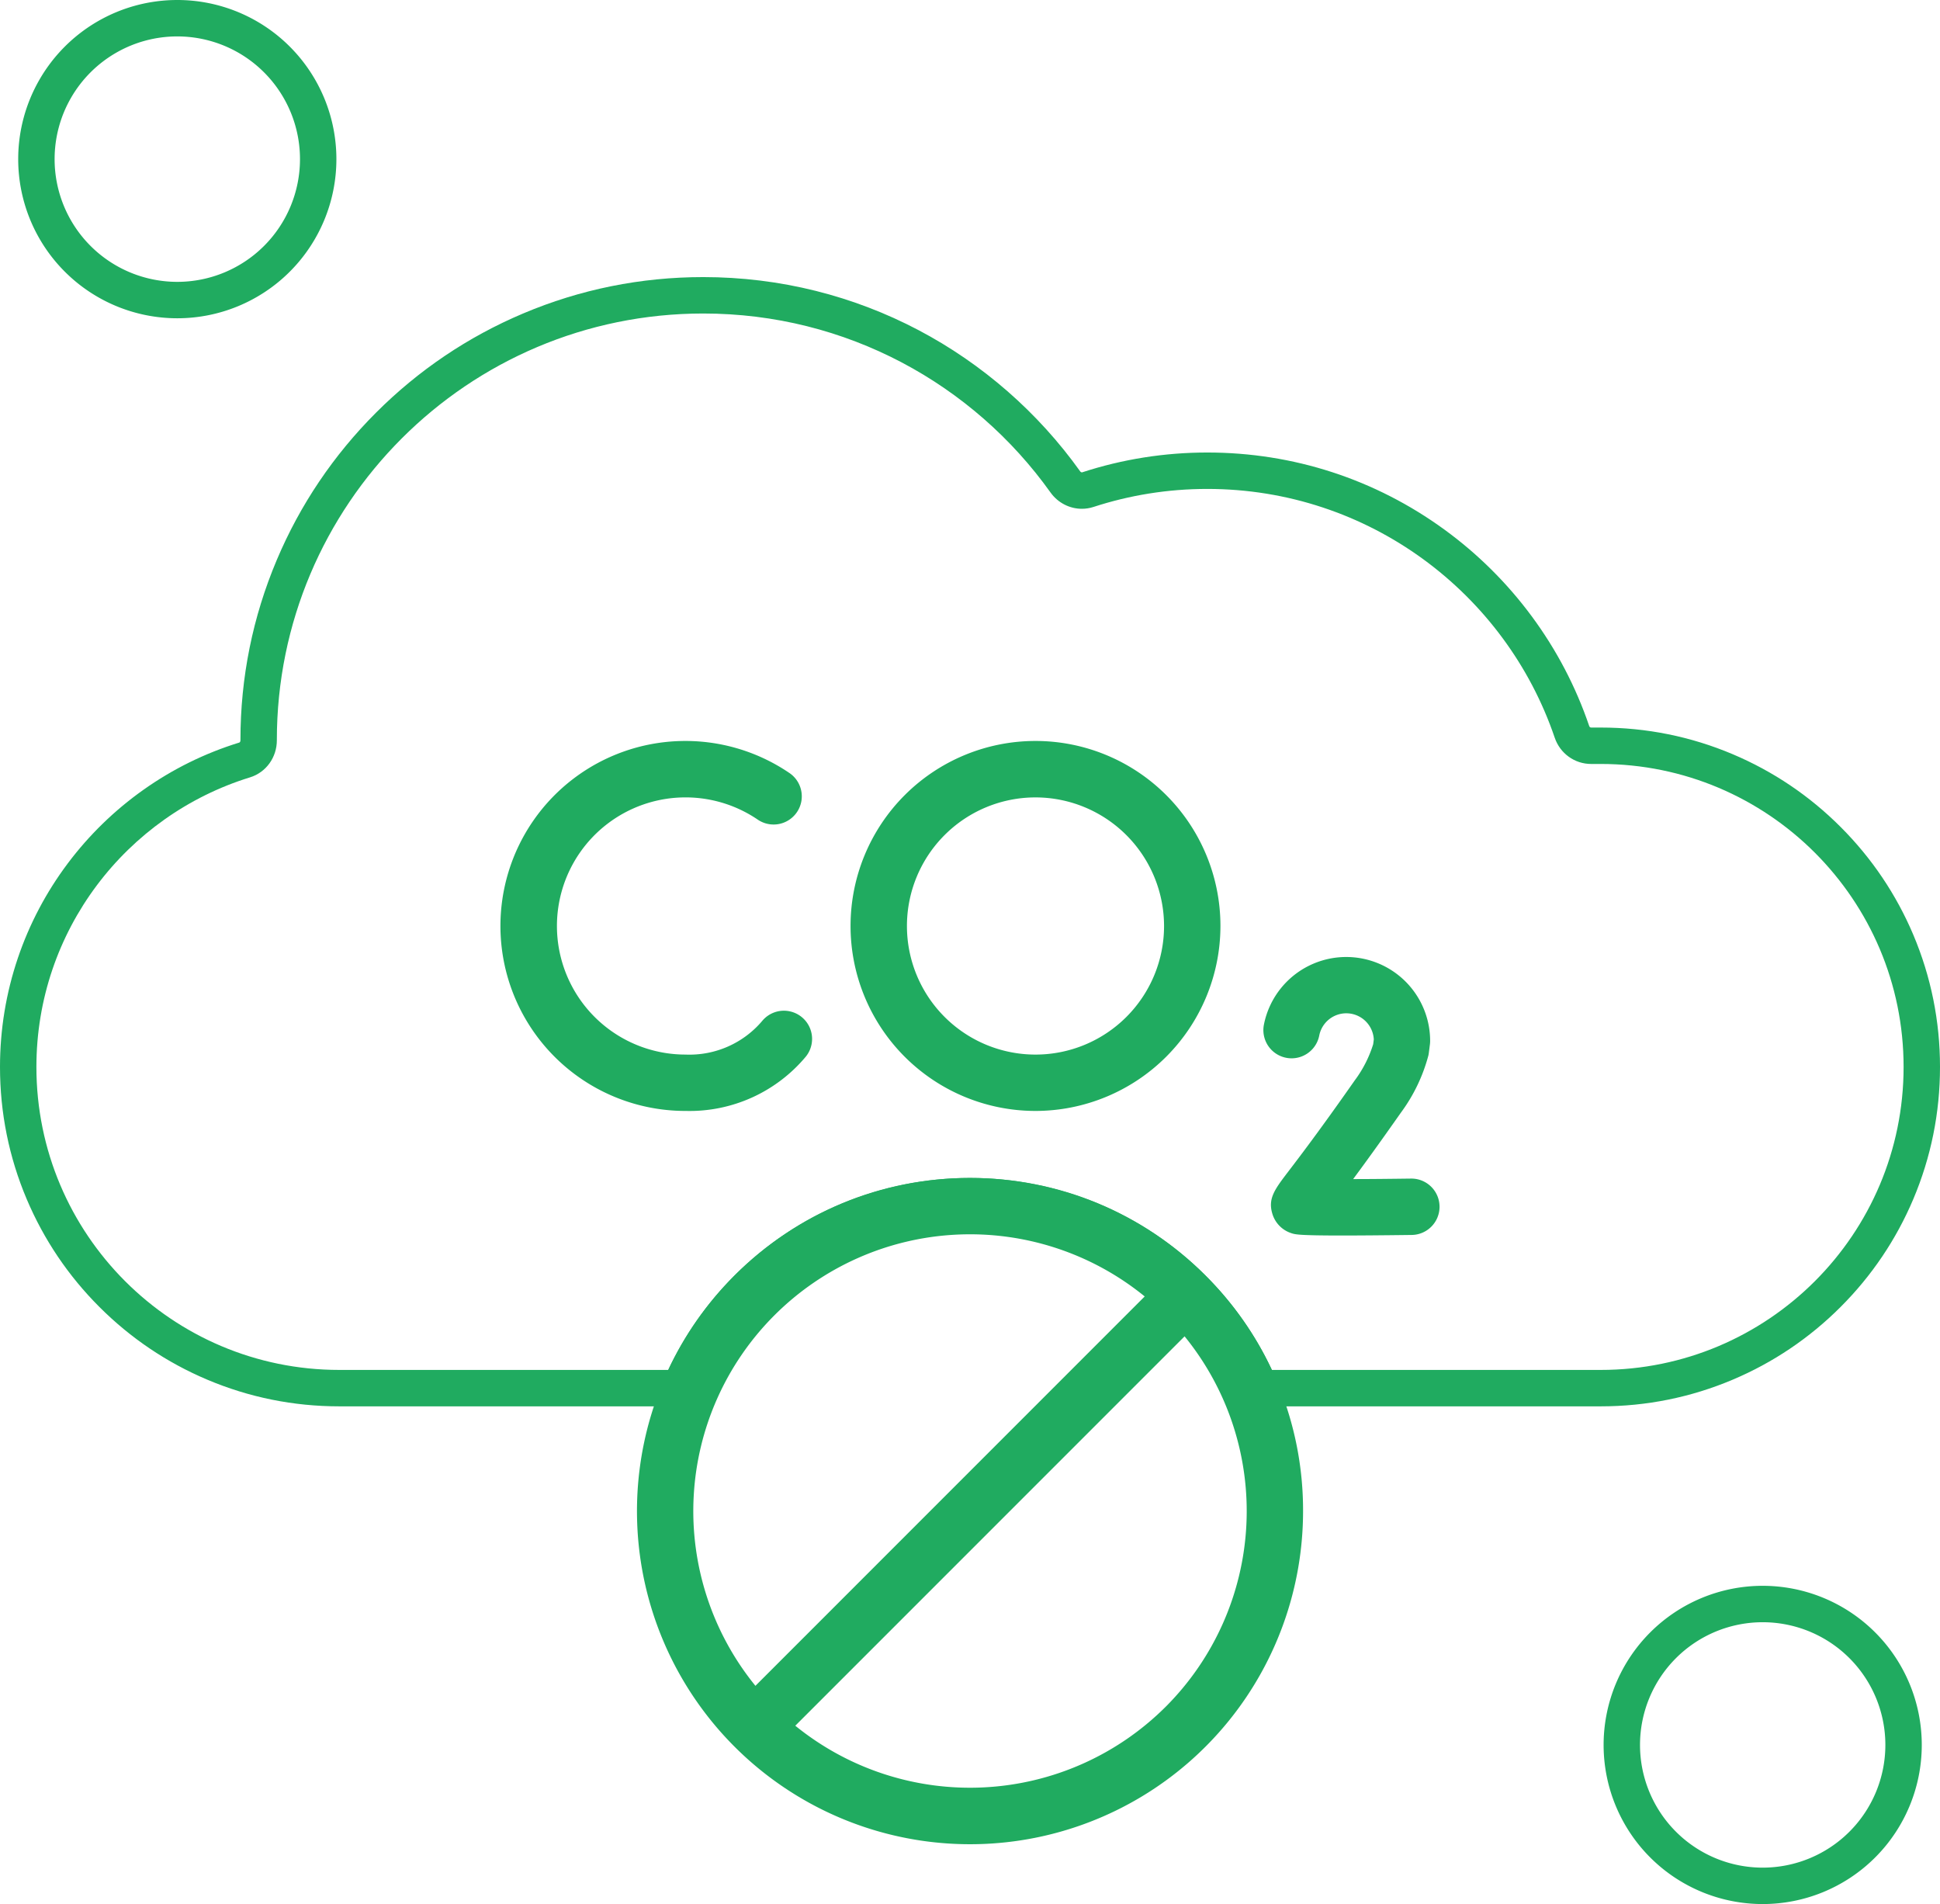
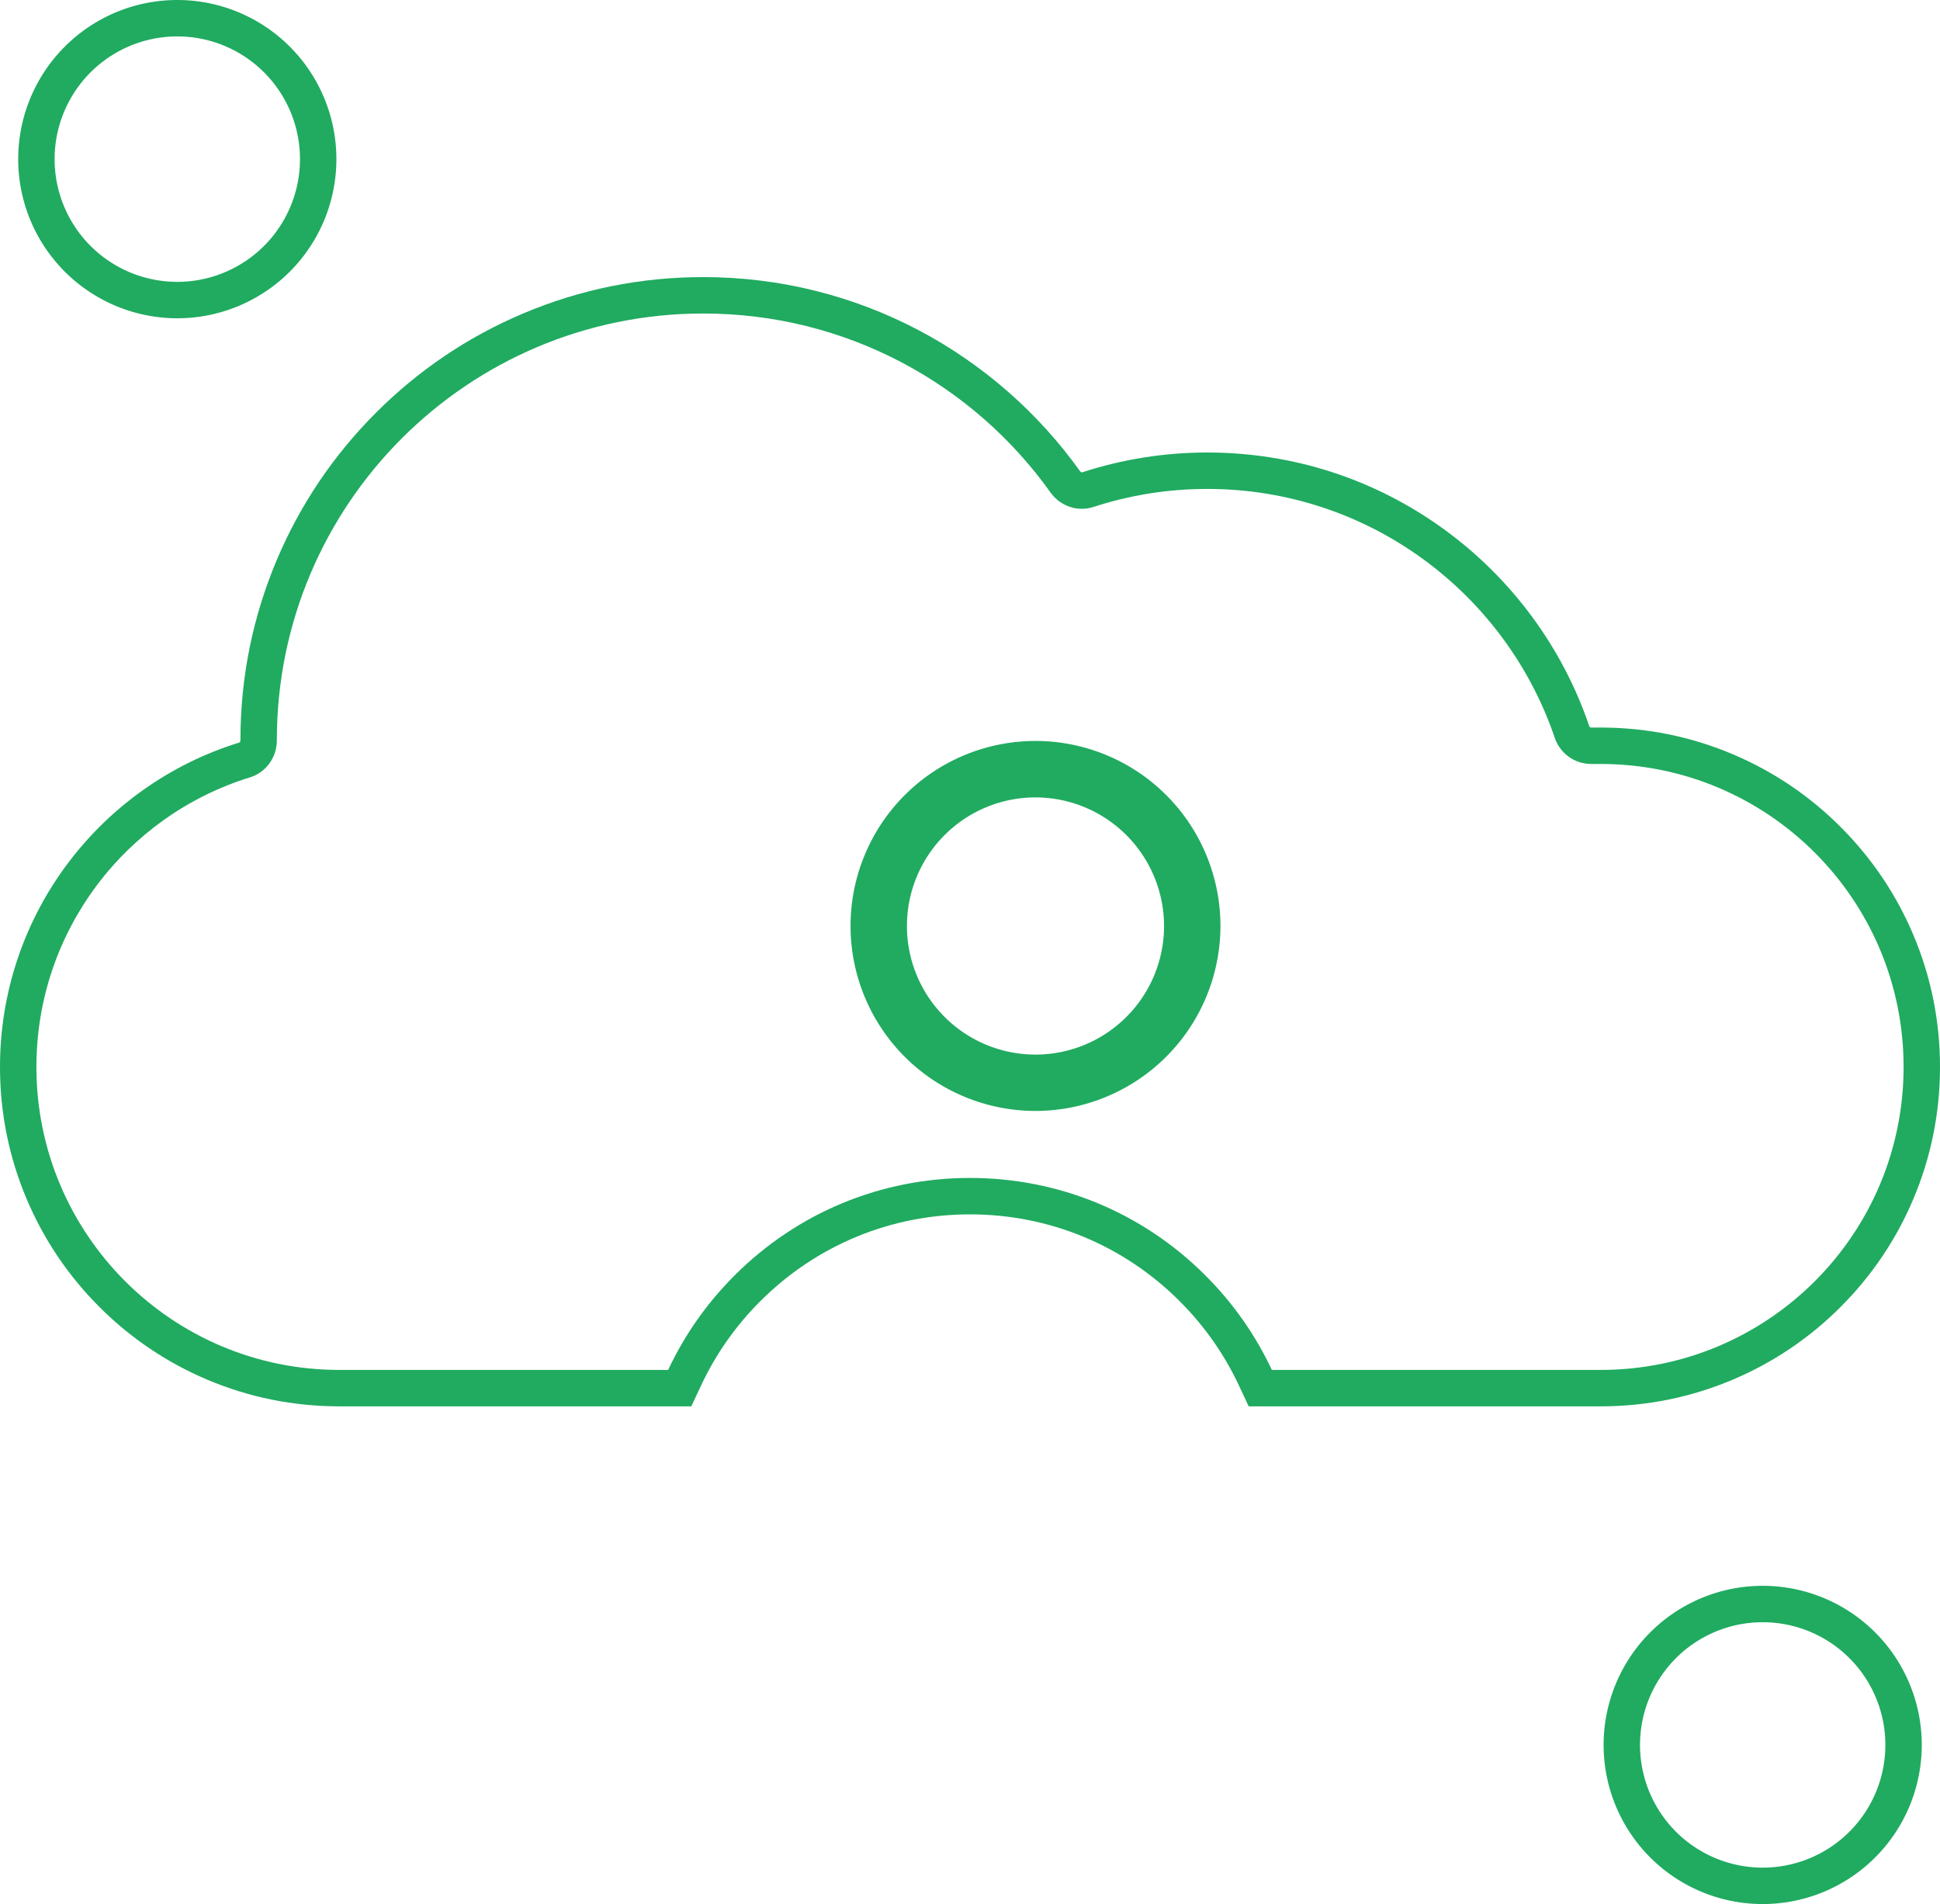
<svg xmlns="http://www.w3.org/2000/svg" width="133.219" height="130.719" viewBox="0 0 133.219 130.719">
  <g id="Group_8481" data-name="Group 8481" transform="translate(2.5 1.25)">
    <g id="Path_65229" data-name="Path 65229" transform="translate(0 -60.682)" fill="none">
      <path d="M107.418,111.88h-.659a2.639,2.639,0,0,1-2.5-1.8A25.222,25.222,0,0,0,72.591,94.235a2.629,2.629,0,0,1-2.951-.991,29.282,29.282,0,0,0-53.129,16.992v.021a2.64,2.64,0,0,1-1.844,2.543A20.8,20.8,0,0,0,20.8,153.481H43.382a22.9,22.9,0,0,1,41.455,0h22.581a20.8,20.8,0,1,0,0-41.6Z" stroke="none" />
      <path d="M 45.792 80.955 C 29.621 80.955 16.511 94.065 16.511 110.236 L 16.511 110.257 C 16.512 111.419 15.778 112.458 14.667 112.8 C 6.173 115.417 0 123.328 0 132.681 C 0 144.169 9.313 153.481 20.8 153.481 L 43.382 153.481 C 44.495 151.103 46.025 148.911 47.938 146.999 C 52.257 142.68 58 140.301 64.109 140.301 C 70.218 140.301 75.961 142.68 80.281 146.999 C 82.193 148.911 83.723 151.103 84.837 153.481 L 107.418 153.481 C 118.906 153.481 128.219 144.169 128.219 132.681 C 128.219 121.193 118.906 111.88 107.418 111.88 L 106.759 111.88 C 105.625 111.88 104.628 111.153 104.263 110.08 C 100.886 100.146 91.48 92.998 80.403 92.998 C 77.676 92.998 75.05 93.433 72.591 94.235 C 72.327 94.321 72.058 94.362 71.791 94.362 C 70.954 94.362 70.147 93.954 69.64 93.244 C 64.331 85.805 55.628 80.955 45.792 80.955 M 45.792 78.455 C 48.409 78.455 51.012 78.774 53.528 79.404 C 55.973 80.016 58.345 80.922 60.578 82.098 C 64.957 84.403 68.794 87.755 71.675 91.792 C 71.712 91.843 71.761 91.862 71.791 91.862 C 71.799 91.862 71.807 91.861 71.815 91.858 C 74.582 90.956 77.471 90.498 80.403 90.498 C 86.304 90.498 91.936 92.329 96.692 95.793 C 98.98 97.459 100.993 99.458 102.677 101.733 C 104.381 104.035 105.711 106.573 106.63 109.275 C 106.651 109.339 106.702 109.38 106.759 109.38 L 107.418 109.38 C 110.562 109.38 113.614 109.996 116.488 111.212 C 119.263 112.386 121.755 114.065 123.894 116.205 C 126.033 118.344 127.713 120.835 128.887 123.61 C 130.102 126.484 130.719 129.536 130.719 132.681 C 130.719 135.825 130.102 138.877 128.887 141.751 C 127.713 144.526 126.033 147.018 123.894 149.157 C 121.755 151.296 119.263 152.976 116.488 154.149 C 113.614 155.365 110.562 155.981 107.418 155.981 L 84.837 155.981 L 83.247 155.981 L 82.573 154.542 C 81.57 152.401 80.204 150.458 78.513 148.767 C 74.666 144.92 69.55 142.801 64.109 142.801 C 58.668 142.801 53.553 144.92 49.705 148.767 C 48.014 150.458 46.648 152.401 45.646 154.542 L 44.972 155.981 L 43.382 155.981 L 20.8 155.981 C 17.656 155.981 14.604 155.365 11.73 154.149 C 8.955 152.976 6.464 151.296 4.325 149.157 C 2.185 147.018 0.506 144.526 -0.668 141.751 C -1.884 138.877 -2.5 135.825 -2.5 132.681 C -2.5 130.119 -2.086 127.6 -1.27 125.194 C -0.481 122.867 0.669 120.687 2.148 118.714 C 3.61 116.765 5.359 115.063 7.347 113.655 C 9.363 112.227 11.578 111.136 13.931 110.411 C 13.978 110.396 14.011 110.333 14.011 110.259 L 14.011 110.236 C 14.011 105.947 14.852 101.785 16.51 97.865 C 18.11 94.08 20.402 90.682 23.32 87.764 C 26.237 84.846 29.636 82.554 33.421 80.954 C 37.34 79.296 41.503 78.455 45.792 78.455 Z" stroke="none" fill="#20ab60" />
    </g>
    <g id="Group_8480" data-name="Group 8480" transform="translate(31.875 49.624)">
      <g id="Group_8476" data-name="Group 8476">
        <g id="Group_8475" data-name="Group 8475">
-           <path id="Path_65230" data-name="Path 65230" d="M139.98,223.554a12.7,12.7,0,1,1,7.1-23.225,1.935,1.935,0,1,1-2.166,3.206,8.828,8.828,0,1,0-4.934,16.149,6.546,6.546,0,0,0,5.3-2.347,1.935,1.935,0,0,1,2.965,2.486,10.4,10.4,0,0,1-8.263,3.73Z" transform="translate(-127.283 -198.159)" fill="#20ab60" />
-         </g>
+           </g>
      </g>
      <g id="Group_8478" data-name="Group 8478" transform="translate(52.383 14.826)">
        <g id="Group_8477" data-name="Group 8477">
-           <path id="Path_65231" data-name="Path 65231" d="M341.818,276.482c-2.962,0-3.189-.076-3.443-.161a2,2,0,0,1-1.3-1.319c-.325-1.058.156-1.688,1.114-2.942.758-.993,2.17-2.842,4.536-6.222a8.216,8.216,0,0,0,1.27-2.489l.042-.328a1.892,1.892,0,0,0-3.746-.267,1.935,1.935,0,0,1-3.8-.746,5.762,5.762,0,0,1,11.415,1.115,1.955,1.955,0,0,1-.016.245l-.074.578a1.878,1.878,0,0,1-.035.193,11.6,11.6,0,0,1-1.89,3.918c-1.4,1.993-2.466,3.466-3.271,4.55,1.223,0,2.629-.016,3.96-.033h.025a1.935,1.935,0,0,1,.024,3.87C344.513,276.471,342.962,276.482,341.818,276.482Z" transform="translate(-336.457 -257.361)" fill="#20ab60" />
-         </g>
+           </g>
      </g>
      <g id="Group_8479" data-name="Group 8479" transform="translate(24.035)">
        <path id="Path_65232" data-name="Path 65232" d="M235.955,223.554a12.7,12.7,0,1,1,12.7-12.7A12.712,12.712,0,0,1,235.955,223.554Zm0-21.525a8.828,8.828,0,1,0,8.828,8.828A8.837,8.837,0,0,0,235.955,202.029Z" transform="translate(-223.258 -198.159)" fill="#20ab60" />
      </g>
    </g>
    <path id="Path_65233" data-name="Path 65233" d="M444.409,434.736a9.674,9.674,0,1,1-9.674,9.674A9.675,9.675,0,0,1,444.409,434.736Z" transform="translate(-325.866 -325.866)" fill="none" stroke="#20ab60" stroke-width="2.5" />
    <path id="Path_65234" data-name="Path 65234" d="M9.675,0A9.675,9.675,0,1,1,0,9.675,9.675,9.675,0,0,1,9.675,0Z" fill="none" stroke="#20ab60" stroke-width="2.5" />
-     <path id="Path_65235" data-name="Path 65235" d="M203.716,324.632a22.87,22.87,0,1,0,6.7,16.172A22.72,22.72,0,0,0,203.716,324.632Zm-29.607,2.736a19,19,0,0,1,25.433-1.3L172.81,352.8a19,19,0,0,1,1.3-25.433Zm26.871,26.871a19.027,19.027,0,0,1-25.433,1.3l26.733-26.732a19,19,0,0,1-1.3,25.433Z" transform="translate(-123.435 -238.314)" fill="#20ab60" />
  </g>
</svg>